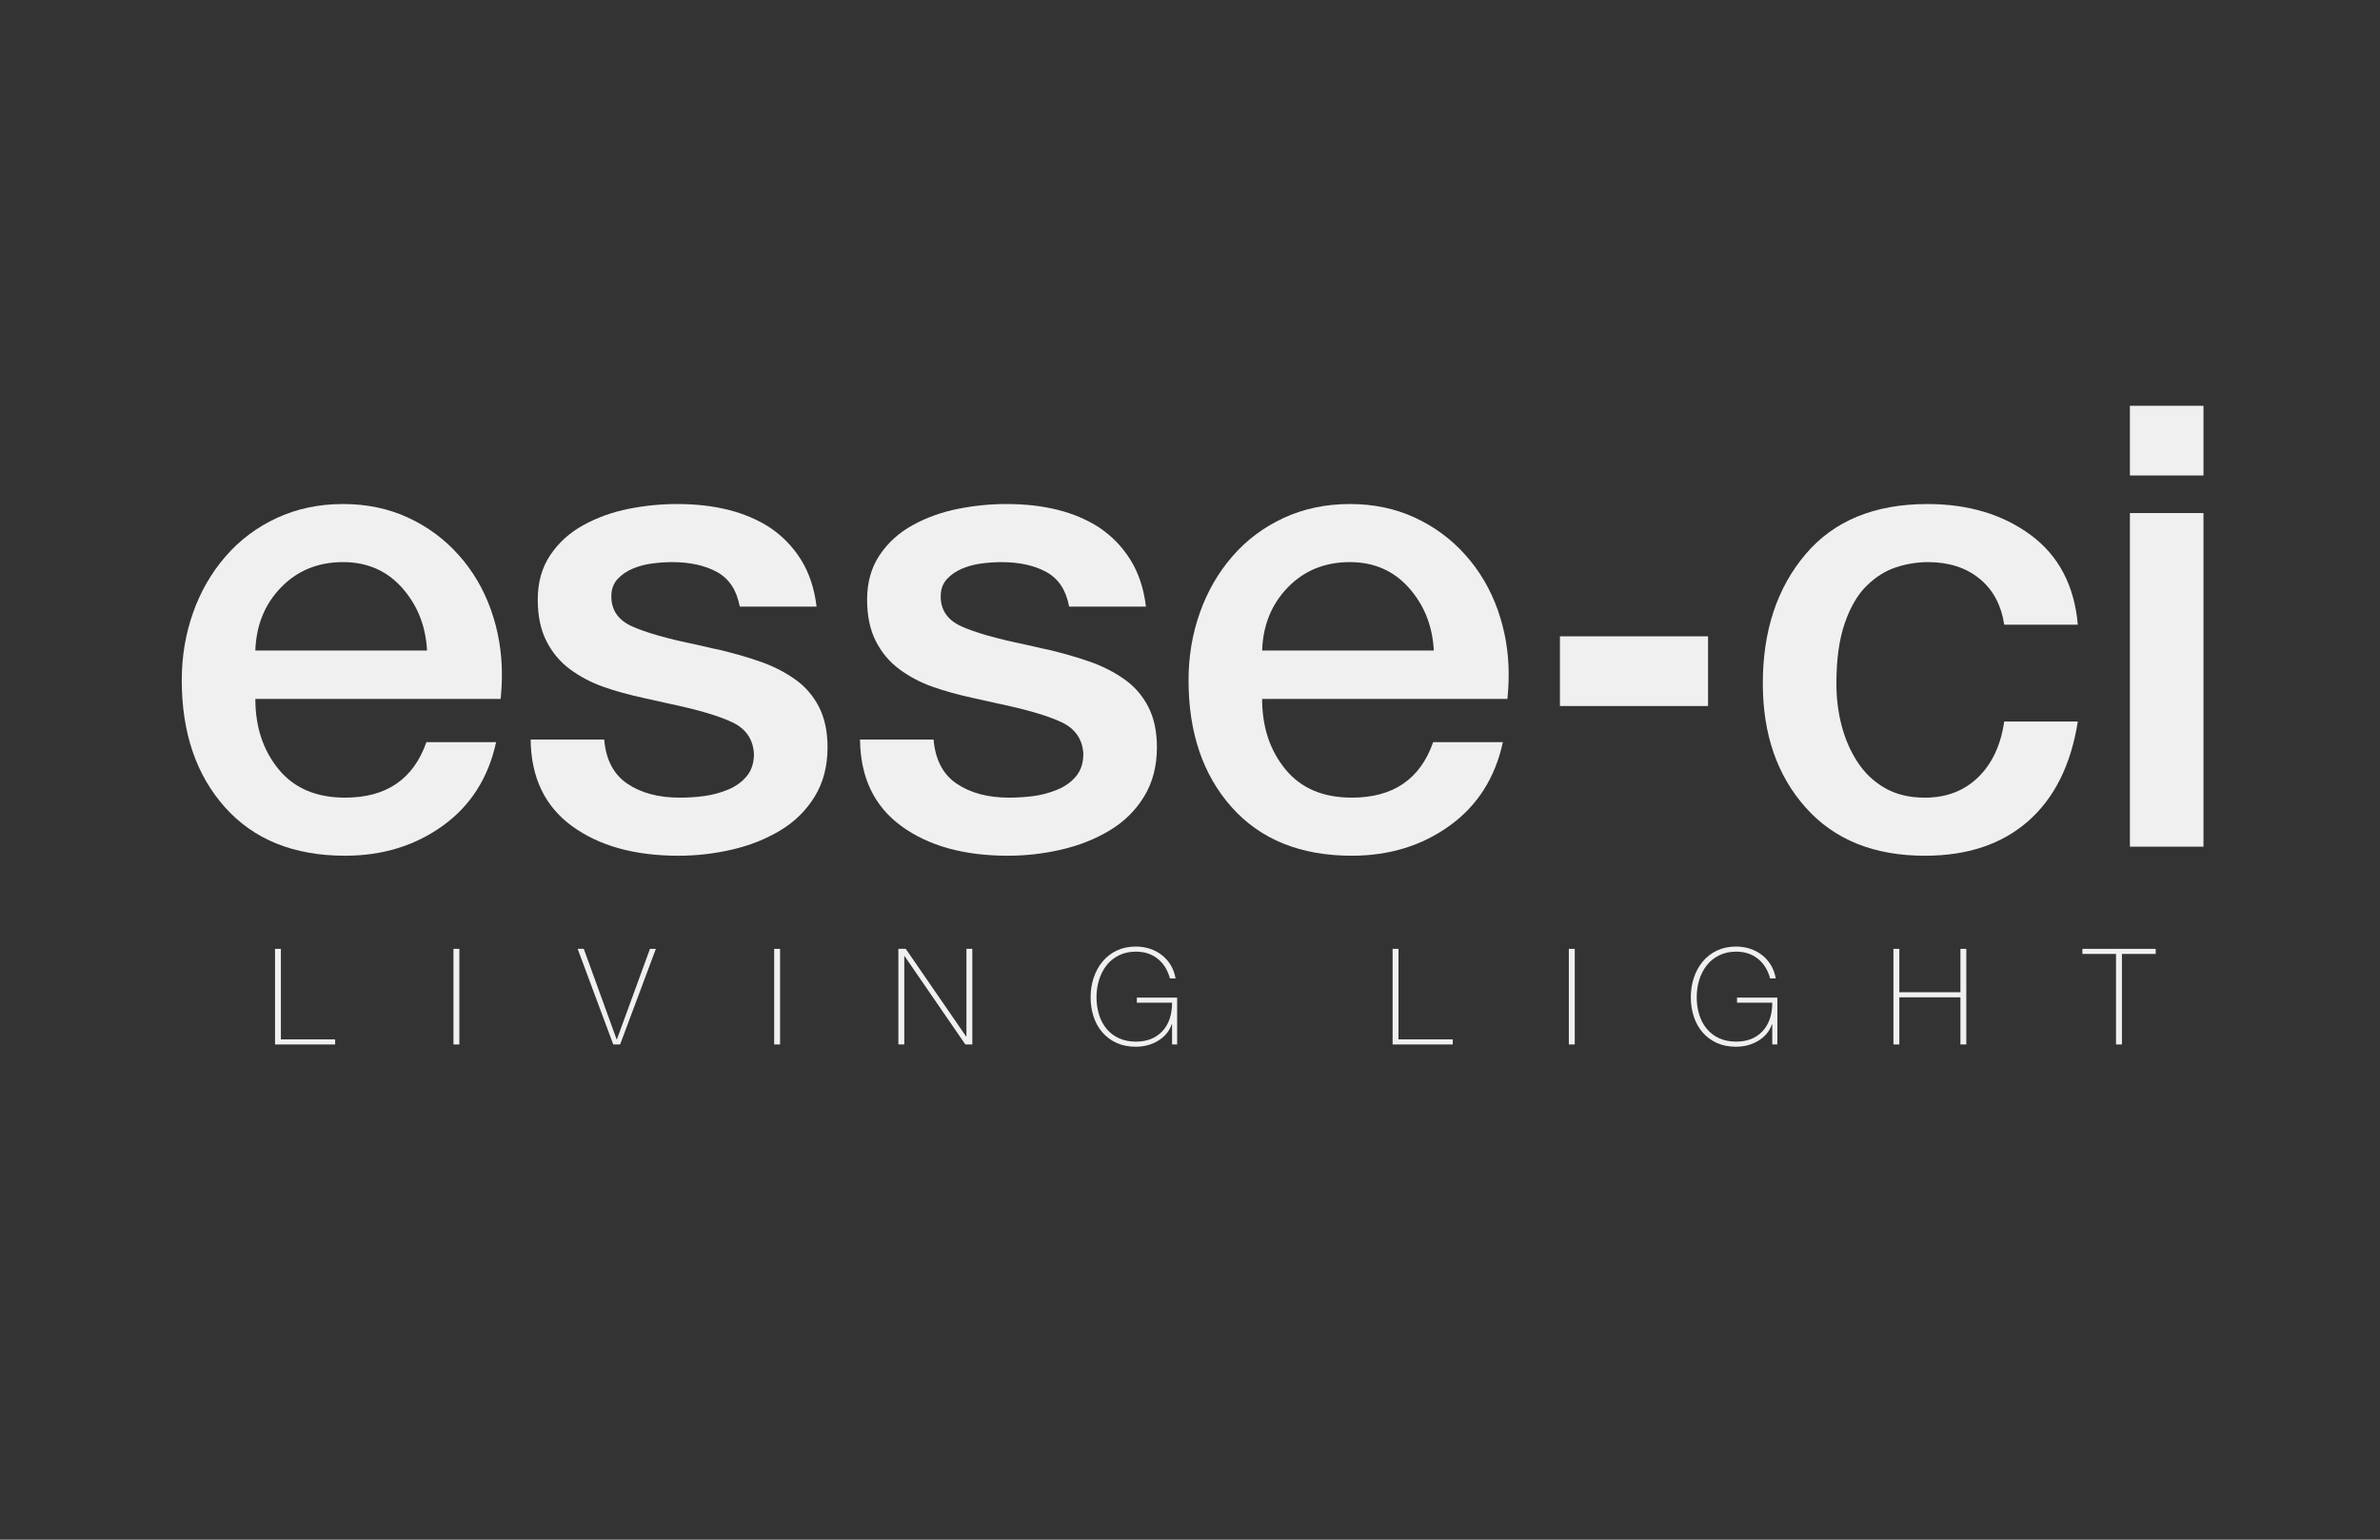
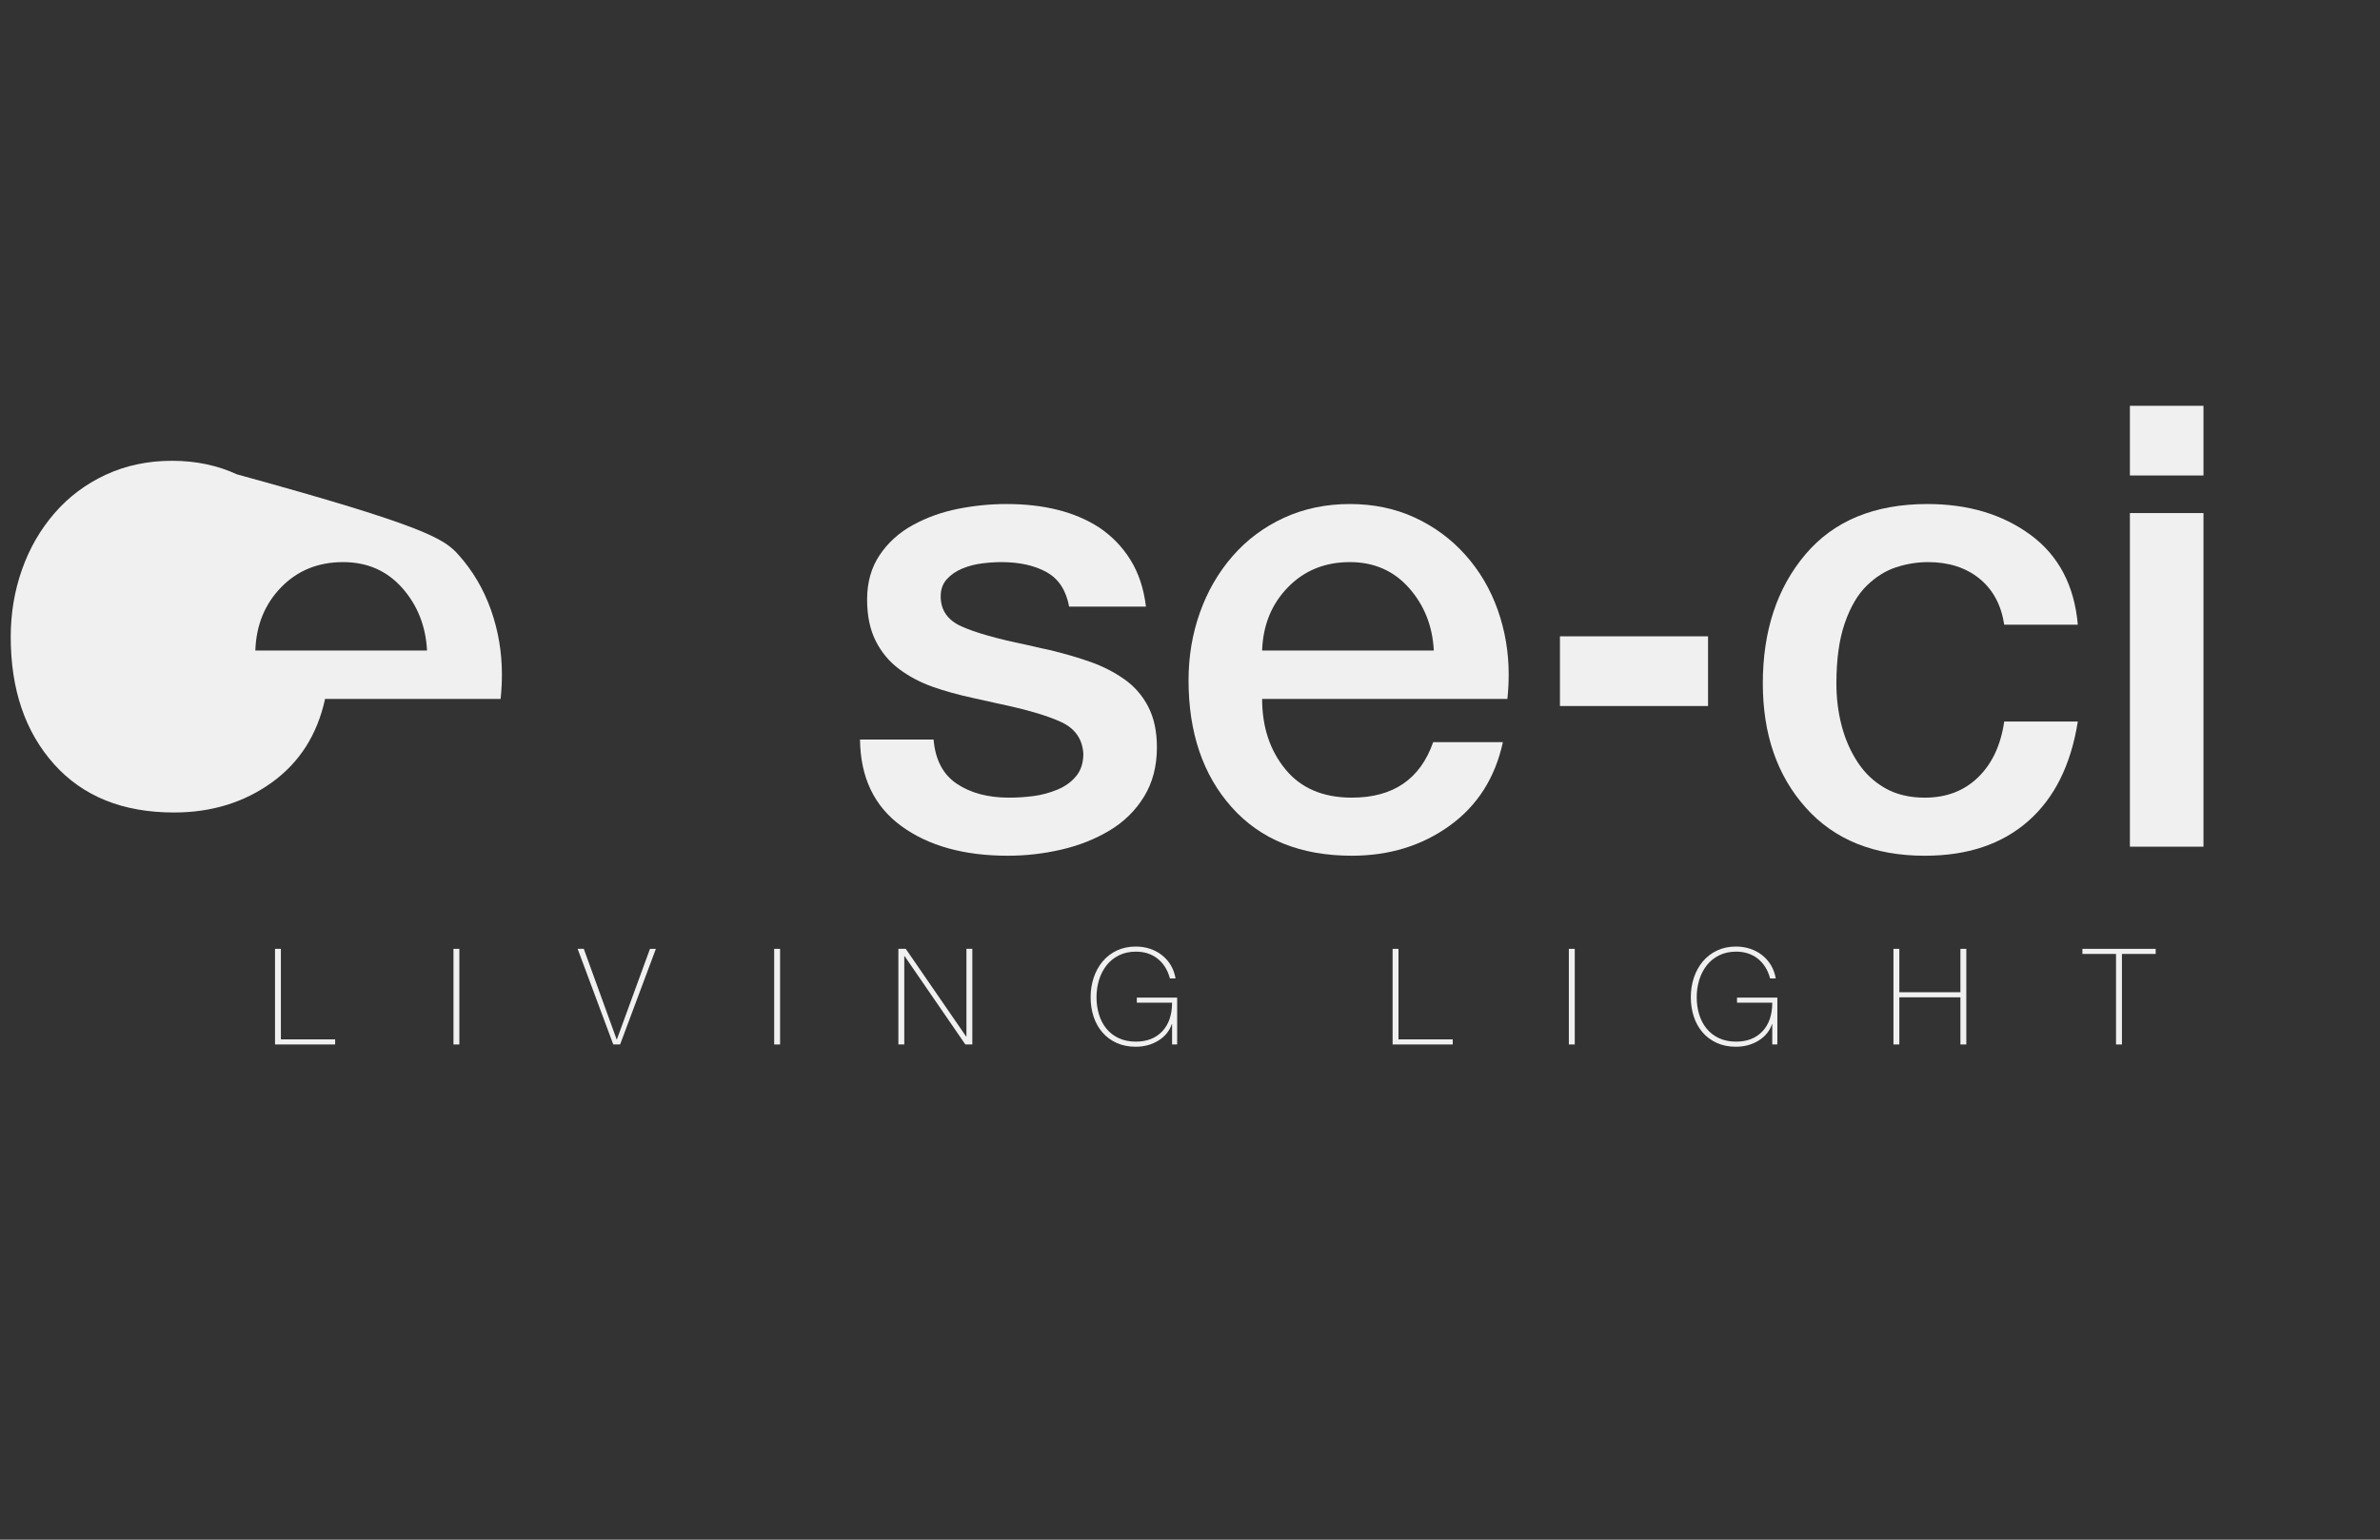
<svg xmlns="http://www.w3.org/2000/svg" viewBox="0 0 321.26 207.875" height="207.875" width="321.26" xml:space="preserve" id="svg2" version="1.1">
  <rect x="0" y="0" width="321.26" height="207.875" fill="#333333" stroke="none" />
  <defs id="defs6" fill="#f0f0f0">
    <clipPath id="clipPath18" clipPathUnits="userSpaceOnUse" fill="#f0f0f0">
      <path id="path16" d="M 0,155.906 H 240.945 V 0 H 0 Z" fill="#f0f0f0" />
    </clipPath>
  </defs>
  <g transform="matrix(1.333,0,0,-1.333,0,207.875)" id="g10">
    <g id="g12">
      <g clip-path="url(#clipPath18)" id="g14">
        <g transform="translate(43.243,90.058)" id="g20">
-           <path id="path22" style="fill:#f0f0f0;fill-opacity:1;fill-rule:nonzero;stroke:none" d="m 0,0 c -0.131,2.484 -0.971,4.597 -2.517,6.34 -1.546,1.742 -3.541,2.614 -5.98,2.614 -2.528,0 -4.62,-0.849 -6.274,-2.548 C -16.428,4.706 -17.299,2.57 -17.386,0 Z m -17.386,-4.902 c 0,-2.833 0.784,-5.207 2.354,-7.123 1.568,-1.919 3.812,-2.877 6.73,-2.877 4.184,0 6.929,1.873 8.236,5.621 h 7.06 c -0.785,-3.618 -2.583,-6.439 -5.393,-8.464 -2.81,-2.026 -6.112,-3.04 -9.903,-3.04 -5.185,0 -9.238,1.635 -12.156,4.903 -2.92,3.268 -4.379,7.559 -4.379,12.875 0,2.396 0.38,4.674 1.143,6.831 0.761,2.157 1.864,4.062 3.302,5.719 1.437,1.656 3.17,2.951 5.195,3.889 2.026,0.936 4.258,1.405 6.7,1.405 2.397,0 4.586,-0.458 6.568,-1.373 C 0.054,12.549 1.765,11.285 3.203,9.674 4.64,8.062 5.73,6.21 6.471,4.118 c 0.74,-2.091 1.111,-4.271 1.111,-6.536 0,-0.828 -0.044,-1.657 -0.131,-2.484 z" />
+           <path id="path22" style="fill:#f0f0f0;fill-opacity:1;fill-rule:nonzero;stroke:none" d="m 0,0 c -0.131,2.484 -0.971,4.597 -2.517,6.34 -1.546,1.742 -3.541,2.614 -5.98,2.614 -2.528,0 -4.62,-0.849 -6.274,-2.548 C -16.428,4.706 -17.299,2.57 -17.386,0 Z m -17.386,-4.902 h 7.06 c -0.785,-3.618 -2.583,-6.439 -5.393,-8.464 -2.81,-2.026 -6.112,-3.04 -9.903,-3.04 -5.185,0 -9.238,1.635 -12.156,4.903 -2.92,3.268 -4.379,7.559 -4.379,12.875 0,2.396 0.38,4.674 1.143,6.831 0.761,2.157 1.864,4.062 3.302,5.719 1.437,1.656 3.17,2.951 5.195,3.889 2.026,0.936 4.258,1.405 6.7,1.405 2.397,0 4.586,-0.458 6.568,-1.373 C 0.054,12.549 1.765,11.285 3.203,9.674 4.64,8.062 5.73,6.21 6.471,4.118 c 0.74,-2.091 1.111,-4.271 1.111,-6.536 0,-0.828 -0.044,-1.657 -0.131,-2.484 z" />
        </g>
        <g transform="translate(61.184,81.039)" id="g24">
-           <path id="path26" style="fill:#f0f0f0;fill-opacity:1;fill-rule:nonzero;stroke:none" d="m 0,0 c 0.174,-2.049 0.958,-3.542 2.354,-4.478 1.394,-0.938 3.158,-1.405 5.293,-1.405 0.829,0 1.656,0.054 2.485,0.163 0.827,0.109 1.633,0.328 2.418,0.654 0.783,0.326 1.415,0.784 1.895,1.373 0.479,0.587 0.719,1.339 0.719,2.254 C 15.076,0.042 14.336,1.11 12.942,1.763 11.547,2.418 9.391,3.049 6.472,3.659 5.251,3.921 4.466,4.095 4.118,4.182 2.505,4.531 1.089,4.923 -0.13,5.358 c -1.22,0.436 -2.332,1.024 -3.334,1.765 -1.002,0.742 -1.798,1.688 -2.385,2.844 -0.588,1.153 -0.882,2.559 -0.882,4.216 0,1.742 0.424,3.245 1.274,4.509 0.85,1.264 1.971,2.277 3.366,3.039 1.394,0.762 2.909,1.308 4.542,1.634 1.635,0.327 3.279,0.491 4.936,0.491 3.789,0 6.905,-0.785 9.346,-2.354 1.307,-0.871 2.374,-1.971 3.203,-3.3 0.826,-1.329 1.349,-2.909 1.569,-4.739 h -7.778 c -0.306,1.656 -1.069,2.821 -2.288,3.497 -1.221,0.675 -2.746,1.013 -4.576,1.013 -0.611,0 -1.264,-0.044 -1.961,-0.131 C 4.205,17.754 3.54,17.582 2.908,17.32 2.277,17.058 1.754,16.699 1.34,16.242 0.926,15.784 0.72,15.206 0.72,14.509 0.72,13.114 1.416,12.101 2.81,11.47 4.205,10.838 6.383,10.217 9.348,9.608 10.655,9.302 11.439,9.127 11.7,9.084 13.312,8.692 14.729,8.278 15.949,7.842 17.168,7.406 18.29,6.829 19.315,6.11 c 1.023,-0.719 1.83,-1.644 2.418,-2.778 0.588,-1.133 0.882,-2.506 0.882,-4.117 0,-1.918 -0.436,-3.586 -1.307,-5.001 -0.872,-1.415 -2.037,-2.56 -3.497,-3.43 -1.46,-0.874 -3.082,-1.516 -4.869,-1.929 -1.787,-0.414 -3.594,-0.621 -5.426,-0.621 -4.444,0 -8.039,1.002 -10.784,3.006 -2.745,2.005 -4.139,4.924 -4.183,8.76 z" />
-         </g>
+           </g>
        <g transform="translate(94.537,81.039)" id="g28">
          <path id="path30" style="fill:#f0f0f0;fill-opacity:1;fill-rule:nonzero;stroke:none" d="m 0,0 c 0.174,-2.049 0.958,-3.542 2.353,-4.478 1.395,-0.938 3.16,-1.405 5.296,-1.405 0.826,0 1.653,0.054 2.483,0.163 0.827,0.109 1.633,0.328 2.418,0.654 0.784,0.326 1.415,0.784 1.895,1.373 0.479,0.587 0.72,1.339 0.72,2.254 C 15.077,0.042 14.336,1.11 12.942,1.763 11.547,2.418 9.391,3.049 6.472,3.659 5.251,3.921 4.466,4.095 4.119,4.182 2.506,4.531 1.089,4.923 -0.13,5.358 c -1.221,0.436 -2.332,1.024 -3.333,1.765 -1.003,0.742 -1.798,1.688 -2.386,2.844 -0.588,1.153 -0.883,2.559 -0.883,4.216 0,1.742 0.425,3.245 1.275,4.509 0.85,1.264 1.971,2.277 3.366,3.039 1.395,0.762 2.909,1.308 4.542,1.634 1.635,0.327 3.279,0.491 4.936,0.491 3.79,0 6.905,-0.785 9.346,-2.354 1.307,-0.871 2.375,-1.971 3.202,-3.3 0.827,-1.329 1.351,-2.909 1.57,-4.739 h -7.778 c -0.306,1.656 -1.069,2.821 -2.288,3.497 -1.221,0.675 -2.746,1.013 -4.576,1.013 -0.61,0 -1.264,-0.044 -1.961,-0.131 C 4.204,17.754 3.54,17.582 2.908,17.32 2.277,17.058 1.754,16.699 1.341,16.242 0.927,15.784 0.72,15.206 0.72,14.509 0.72,13.114 1.416,12.101 2.811,11.47 4.204,10.838 6.384,10.217 9.347,9.608 10.655,9.302 11.439,9.127 11.7,9.084 13.312,8.692 14.728,8.278 15.949,7.842 17.167,7.406 18.291,6.829 19.315,6.11 c 1.022,-0.719 1.83,-1.644 2.419,-2.778 0.587,-1.133 0.881,-2.506 0.881,-4.117 0,-1.918 -0.436,-3.586 -1.307,-5.001 -0.871,-1.415 -2.036,-2.56 -3.497,-3.43 -1.46,-0.874 -3.083,-1.516 -4.869,-1.929 -1.788,-0.414 -3.595,-0.621 -5.425,-0.621 -4.444,0 -8.04,1.002 -10.785,3.006 -2.744,2.005 -4.14,4.924 -4.183,8.76 z" />
        </g>
        <g transform="translate(145.192,90.058)" id="g32">
          <path id="path34" style="fill:#f0f0f0;fill-opacity:1;fill-rule:nonzero;stroke:none" d="m 0,0 c -0.131,2.484 -0.97,4.597 -2.516,6.34 -1.547,1.742 -3.54,2.614 -5.981,2.614 -2.528,0 -4.619,-0.849 -6.274,-2.548 C -16.428,4.706 -17.299,2.57 -17.386,0 Z m -17.386,-4.902 c 0,-2.833 0.785,-5.207 2.353,-7.123 1.569,-1.919 3.813,-2.877 6.732,-2.877 4.183,0 6.928,1.873 8.236,5.621 h 7.059 c -0.785,-3.618 -2.582,-6.439 -5.393,-8.464 -2.81,-2.026 -6.111,-3.04 -9.902,-3.04 -5.185,0 -9.238,1.635 -12.156,4.903 -2.921,3.268 -4.38,7.559 -4.38,12.875 0,2.396 0.38,4.674 1.144,6.831 0.762,2.157 1.863,4.062 3.301,5.719 1.438,1.656 3.17,2.951 5.195,3.889 2.027,0.936 4.26,1.405 6.7,1.405 2.396,0 4.586,-0.458 6.571,-1.373 1.98,-0.915 3.69,-2.179 5.129,-3.79 C 4.64,8.062 5.729,6.21 6.472,4.118 c 0.739,-2.091 1.11,-4.271 1.11,-6.536 0,-0.828 -0.044,-1.657 -0.131,-2.484 z" />
        </g>
        <path id="path36" style="fill:#f0f0f0;fill-opacity:1;fill-rule:nonzero;stroke:none" d="m 157.964,91.495 h 14.997 v -7.059 h -14.997 z" />
        <g transform="translate(202.954,92.672)" id="g38">
          <path id="path40" style="fill:#f0f0f0;fill-opacity:1;fill-rule:nonzero;stroke:none" d="m 0,0 c -0.305,2.004 -1.145,3.562 -2.516,4.674 -1.373,1.11 -3.105,1.666 -5.197,1.666 -1.089,0 -2.168,-0.175 -3.234,-0.523 -1.07,-0.349 -2.061,-0.97 -2.976,-1.863 -0.914,-0.893 -1.655,-2.156 -2.221,-3.79 -0.568,-1.634 -0.851,-3.672 -0.851,-6.112 0,-1.482 0.174,-2.898 0.523,-4.248 0.349,-1.352 0.883,-2.582 1.603,-3.693 0.719,-1.111 1.643,-1.994 2.777,-2.648 1.134,-0.653 2.484,-0.98 4.053,-0.98 2.179,0 3.977,0.686 5.391,2.059 1.416,1.373 2.299,3.257 2.648,5.654 H 7.452 C 6.754,-14.206 5.075,-17.572 2.418,-19.902 -0.241,-22.235 -3.726,-23.4 -8.039,-23.4 c -5.143,0 -9.162,1.623 -12.06,4.871 -2.898,3.245 -4.347,7.439 -4.347,12.581 0,5.316 1.44,9.673 4.315,13.073 2.876,3.398 6.993,5.098 12.353,5.098 4.139,0 7.625,-1.047 10.458,-3.137 C 5.512,6.994 7.102,3.965 7.452,0 Z" />
        </g>
        <path id="path42" style="fill:#f0f0f0;fill-opacity:1;fill-rule:nonzero;stroke:none" d="m 215.679,103.98 h 7.451 V 70.19 h -7.451 z m 0,10.864 h 7.451 v -7.058 h -7.451 z" />
        <g transform="translate(27.85,59.842)" id="g44">
          <path id="path46" style="fill:#f0f0f0;fill-opacity:1;fill-rule:nonzero;stroke:none" d="M 0,0 H 0.594 V -9.17 H 6.088 V -9.685 H 0 Z" />
        </g>
        <path id="path48" style="fill:#f0f0f0;fill-opacity:1;fill-rule:nonzero;stroke:none" d="m 45.92,59.842 h 0.595 V 50.157 H 45.92 Z" />
        <g transform="translate(62.441,50.672)" id="g50">
          <path id="path52" style="fill:#f0f0f0;fill-opacity:1;fill-rule:nonzero;stroke:none" d="m 0,0 h 0.027 l 3.35,9.17 H 3.975 L 0.353,-0.515 H -0.339 L -3.947,9.17 h 0.623 z" />
        </g>
        <path id="path54" style="fill:#f0f0f0;fill-opacity:1;fill-rule:nonzero;stroke:none" d="m 78.395,59.842 h 0.598 v -9.685 h -0.598 z" />
        <g transform="translate(90.972,59.842)" id="g56">
          <path id="path58" style="fill:#f0f0f0;fill-opacity:1;fill-rule:nonzero;stroke:none" d="M 0,0 H 0.747 L 6.864,-8.884 H 6.891 V 0 H 7.488 V -9.685 H 6.782 L 0.625,-0.731 H 0.598 V -9.685 H 0 Z" />
        </g>
        <g transform="translate(119.201,54.904)" id="g60">
          <path id="path62" style="fill:#f0f0f0;fill-opacity:1;fill-rule:nonzero;stroke:none" d="m 0,0 v -4.747 h -0.514 v 2.062 h -0.028 c -0.235,-0.695 -0.688,-1.254 -1.356,-1.668 -0.669,-0.416 -1.437,-0.624 -2.306,-0.624 -0.714,0 -1.356,0.13 -1.927,0.386 -0.568,0.259 -1.051,0.614 -1.442,1.073 -0.396,0.456 -0.691,0.989 -0.891,1.601 -0.199,0.609 -0.298,1.262 -0.298,1.959 0,0.686 0.102,1.34 0.306,1.958 0.204,0.621 0.503,1.171 0.901,1.65 0.398,0.478 0.883,0.852 1.45,1.118 0.572,0.268 1.209,0.401 1.915,0.401 0.497,0 0.97,-0.073 1.417,-0.218 0.447,-0.145 0.856,-0.359 1.22,-0.644 0.366,-0.284 0.671,-0.629 0.91,-1.03 0.239,-0.403 0.399,-0.849 0.481,-1.336 h -0.57 c -0.226,0.85 -0.64,1.514 -1.242,1.995 -0.601,0.477 -1.334,0.717 -2.203,0.717 -0.633,0 -1.201,-0.122 -1.702,-0.366 C -6.381,4.042 -6.803,3.706 -7.142,3.277 -7.48,2.846 -7.735,2.355 -7.908,1.798 -8.078,1.242 -8.165,0.656 -8.165,0.042 c 0,-0.624 0.084,-1.211 0.252,-1.757 0.166,-0.547 0.42,-1.028 0.758,-1.439 0.339,-0.411 0.76,-0.732 1.262,-0.962 0.502,-0.231 1.074,-0.344 1.716,-0.344 1.121,0 2.011,0.35 2.673,1.048 0.658,0.702 0.99,1.668 0.99,2.896 H -4.082 V 0 Z" />
        </g>
        <g transform="translate(141.019,59.842)" id="g64">
          <path id="path66" style="fill:#f0f0f0;fill-opacity:1;fill-rule:nonzero;stroke:none" d="M 0,0 H 0.595 V -9.17 H 6.089 V -9.685 H 0 Z" />
        </g>
        <path id="path68" style="fill:#f0f0f0;fill-opacity:1;fill-rule:nonzero;stroke:none" d="m 158.866,59.842 h 0.597 v -9.685 h -0.597 z" />
        <g transform="translate(179.98,54.904)" id="g70">
          <path id="path72" style="fill:#f0f0f0;fill-opacity:1;fill-rule:nonzero;stroke:none" d="m 0,0 v -4.747 h -0.516 v 2.062 h -0.026 c -0.236,-0.695 -0.688,-1.254 -1.356,-1.668 -0.669,-0.416 -1.439,-0.624 -2.309,-0.624 -0.714,0 -1.356,0.13 -1.925,0.386 -0.568,0.259 -1.051,0.614 -1.444,1.073 -0.393,0.456 -0.689,0.989 -0.888,1.601 -0.198,0.609 -0.299,1.262 -0.299,1.959 0,0.686 0.102,1.34 0.304,1.958 0.205,0.621 0.505,1.171 0.902,1.65 0.399,0.478 0.883,0.852 1.454,1.118 0.568,0.268 1.205,0.401 1.912,0.401 0.497,0 0.969,-0.073 1.417,-0.218 0.448,-0.145 0.855,-0.359 1.22,-0.644 0.368,-0.284 0.669,-0.629 0.909,-1.03 0.24,-0.403 0.4,-0.849 0.483,-1.336 h -0.571 c -0.226,0.85 -0.64,1.514 -1.24,1.995 -0.602,0.477 -1.336,0.717 -2.205,0.717 -0.634,0 -1.199,-0.122 -1.701,-0.366 C -6.384,4.042 -6.802,3.706 -7.142,3.277 -7.479,2.846 -7.736,2.355 -7.908,1.798 -8.08,1.242 -8.165,0.656 -8.165,0.042 c 0,-0.624 0.081,-1.211 0.252,-1.757 0.166,-0.547 0.419,-1.028 0.759,-1.439 0.339,-0.411 0.759,-0.732 1.26,-0.962 0.501,-0.231 1.074,-0.344 1.716,-0.344 1.122,0 2.014,0.35 2.672,1.048 0.66,0.702 0.99,1.668 0.99,2.896 H -4.084 V 0 Z" />
        </g>
        <g transform="translate(192.332,54.932)" id="g74">
          <path id="path76" style="fill:#f0f0f0;fill-opacity:1;fill-rule:nonzero;stroke:none" d="M 0,0 V -4.775 H -0.596 V 4.91 H 0 V 0.515 H 6.186 V 4.91 H 6.782 V -4.775 H 6.186 V 0 Z" />
        </g>
        <g transform="translate(210.87,59.326)" id="g78">
          <path id="path80" style="fill:#f0f0f0;fill-opacity:1;fill-rule:nonzero;stroke:none" d="M 0,0 V 0.516 H 7.42 V 0 H 4.003 V -9.169 H 3.404 V 0 Z" />
        </g>
      </g>
    </g>
  </g>
</svg>